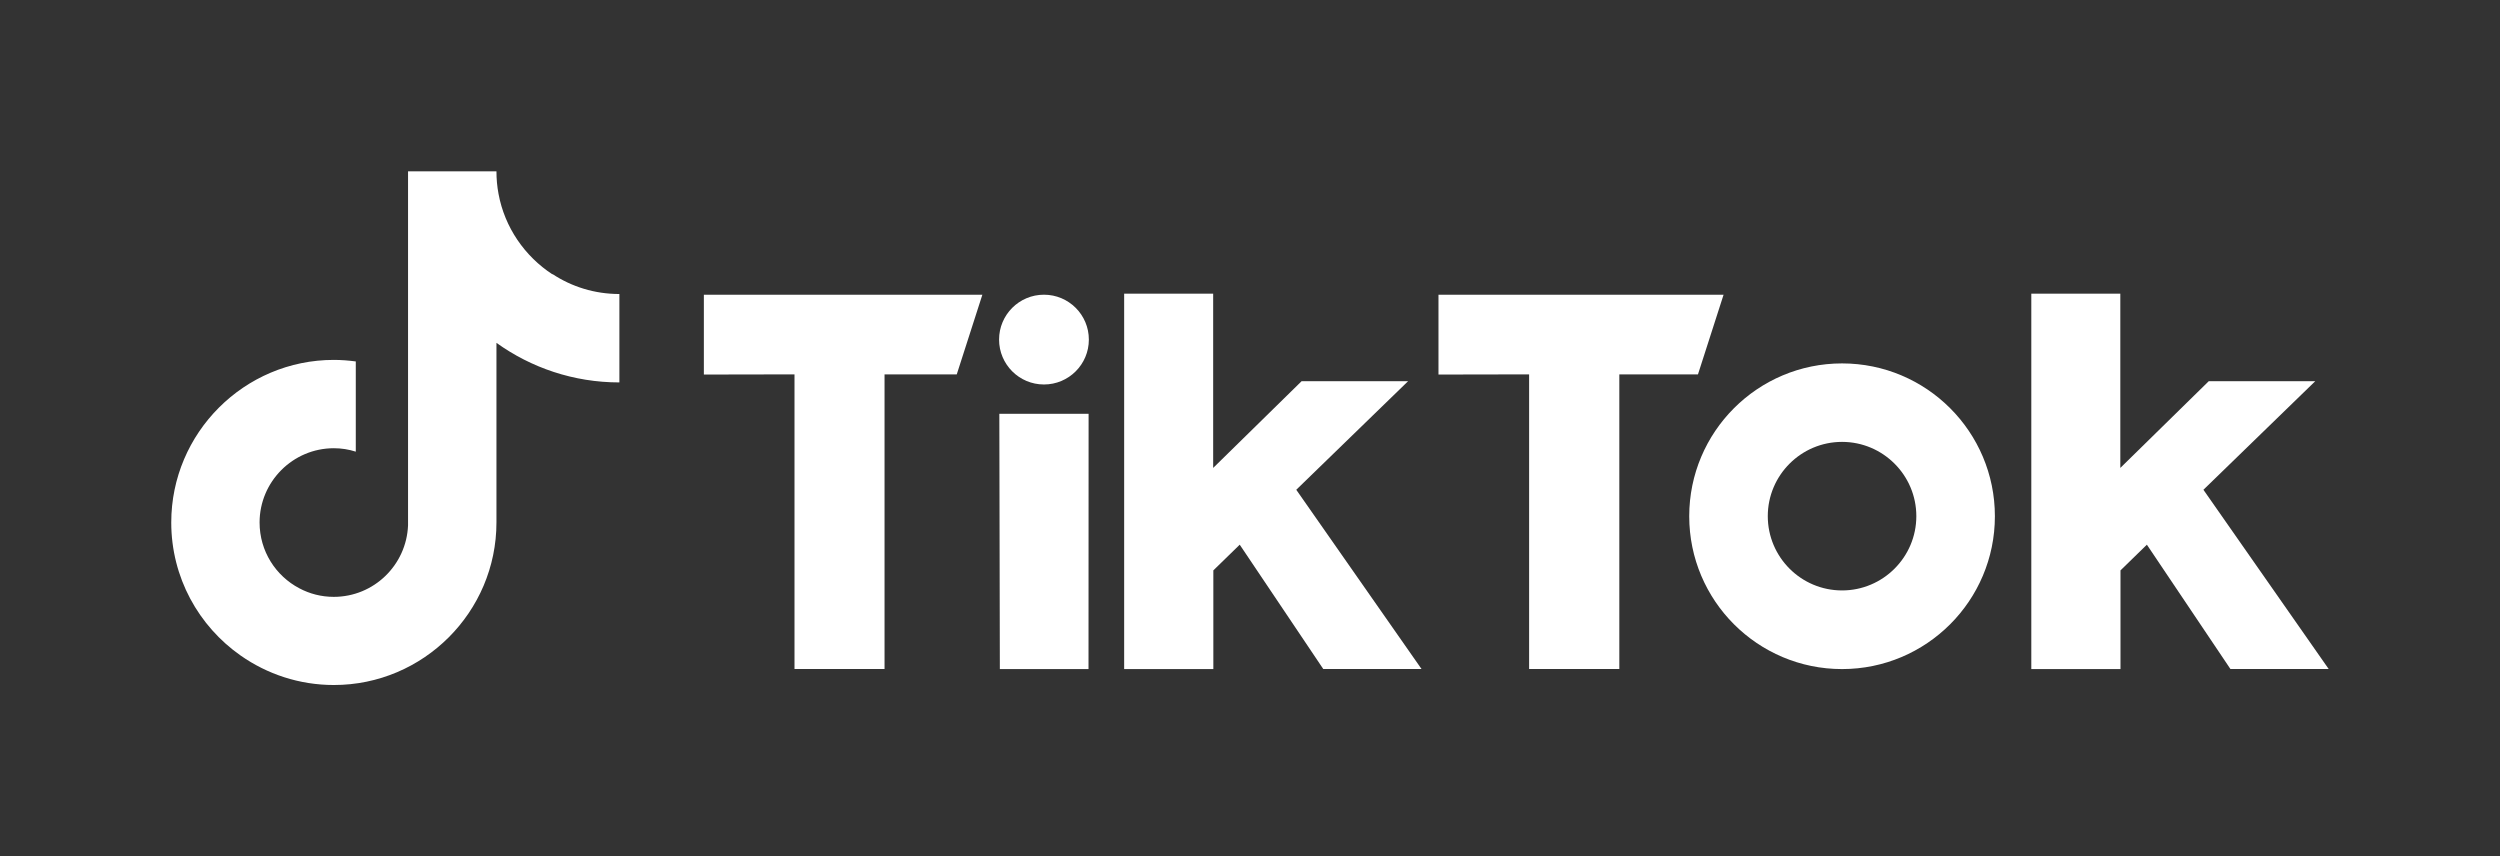
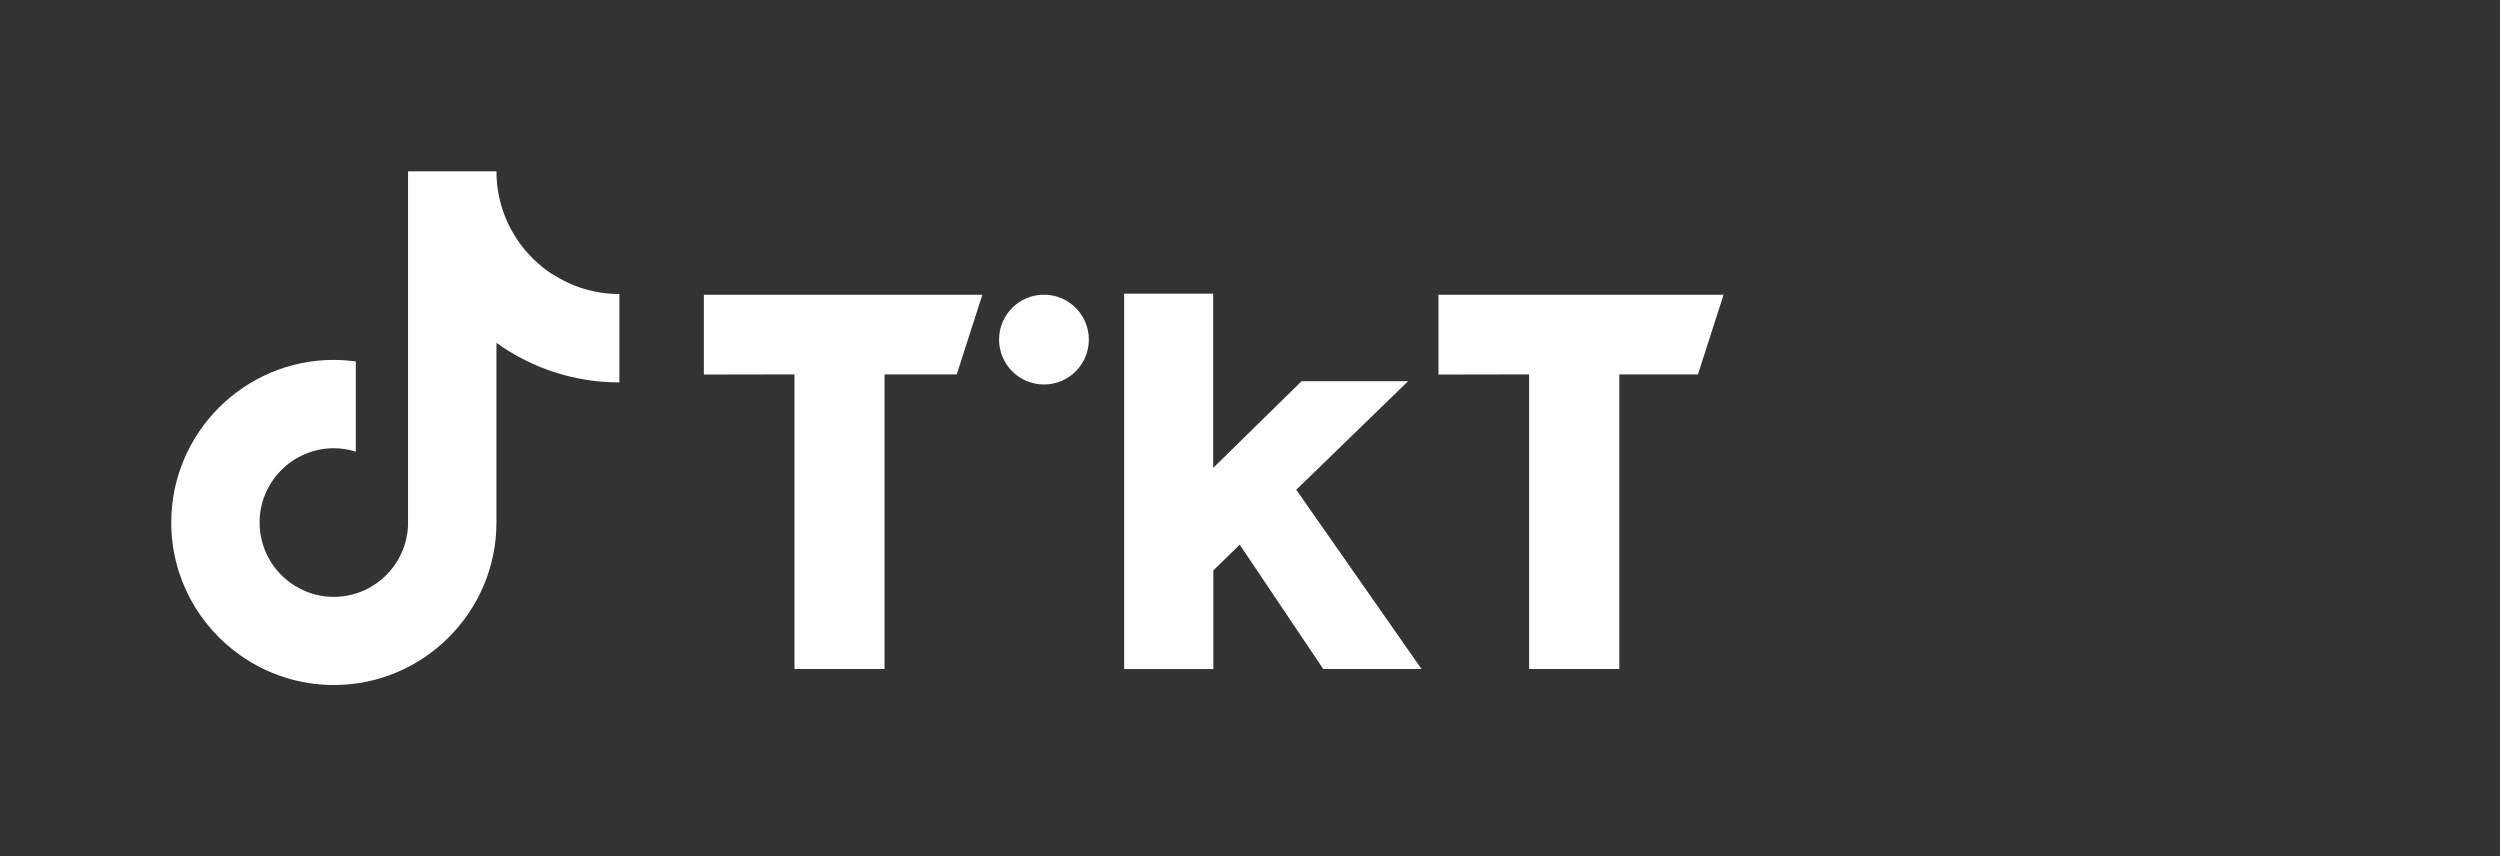
<svg xmlns="http://www.w3.org/2000/svg" id="Ebene_1" viewBox="0 0 291.82 99.96">
  <rect x="0" y="0" width="291.82" height="99.96" fill="#333333" stroke="none" />
  <defs>
    <style>
      .cls-1 {
        fill: #fff;
      }
    </style>
  </defs>
  <path class="cls-1" d="M64.48,32.02c-3.23-2.11-5.57-5.48-6.29-9.4-.16-.85-.24-1.73-.24-2.62h-10.32v41.33c-.19,4.63-3.99,8.34-8.67,8.34-1.45,0-2.82-.36-4.02-1-2.76-1.45-4.64-4.34-4.64-7.68,0-4.77,3.89-8.67,8.67-8.67.89,0,1.75.14,2.56.4v-10.53c-.84-.11-1.69-.18-2.56-.18-10.46,0-18.98,8.52-18.98,18.98,0,6.42,3.2,12.1,8.1,15.53,3.08,2.16,6.84,3.44,10.88,3.44,10.46,0,18.98-8.52,18.98-18.98v-20.96c4.04,2.9,9,4.62,14.35,4.62v-10.32c-2.88,0-5.57-.85-7.81-2.33v.02Z" />
  <g>
    <path class="cls-1" d="M82.15,34.4h32.52l-2.99,9.3h-8.43v34.39h-10.51v-34.39l-10.58.02v-9.32h-.01Z" />
-     <path class="cls-1" d="M167.93,34.4h33.26l-2.99,9.3h-9.18v34.39h-10.53v-34.39l-10.58.02v-9.32h.01Z" />
-     <polygon class="cls-1" points="116.65 48.3 127.07 48.3 127.06 78.1 116.71 78.1 116.65 48.3" />
+     <path class="cls-1" d="M167.93,34.4h33.26l-2.99,9.3h-9.18v34.39h-10.53v-34.39l-10.58.02v-9.32Z" />
    <path class="cls-1" d="M131.2,34.28h10.41v20.34l10.32-10.12h12.43l-13.05,12.67,14.62,20.92h-11.47l-9.75-14.51-3.08,3v11.52h-10.41v-43.82h-.01Z" />
-     <path class="cls-1" d="M237.09,34.28h10.41v20.34l10.32-10.12h12.43l-13.05,12.67,14.62,20.92h-11.47l-9.75-14.51-3.08,3v11.52h-10.41v-43.82h-.01Z" />
    <circle class="cls-1" cx="121.86" cy="39.64" r="5.24" />
-     <path class="cls-1" d="M215.02,42.42c-9.85,0-17.84,7.99-17.84,17.84s7.99,17.84,17.84,17.84,17.84-7.99,17.84-17.84-7.99-17.84-17.84-17.84ZM215.02,68.92c-4.79,0-8.67-3.89-8.67-8.67s3.89-8.67,8.67-8.67,8.67,3.89,8.67,8.67-3.89,8.67-8.67,8.67Z" />
  </g>
</svg>